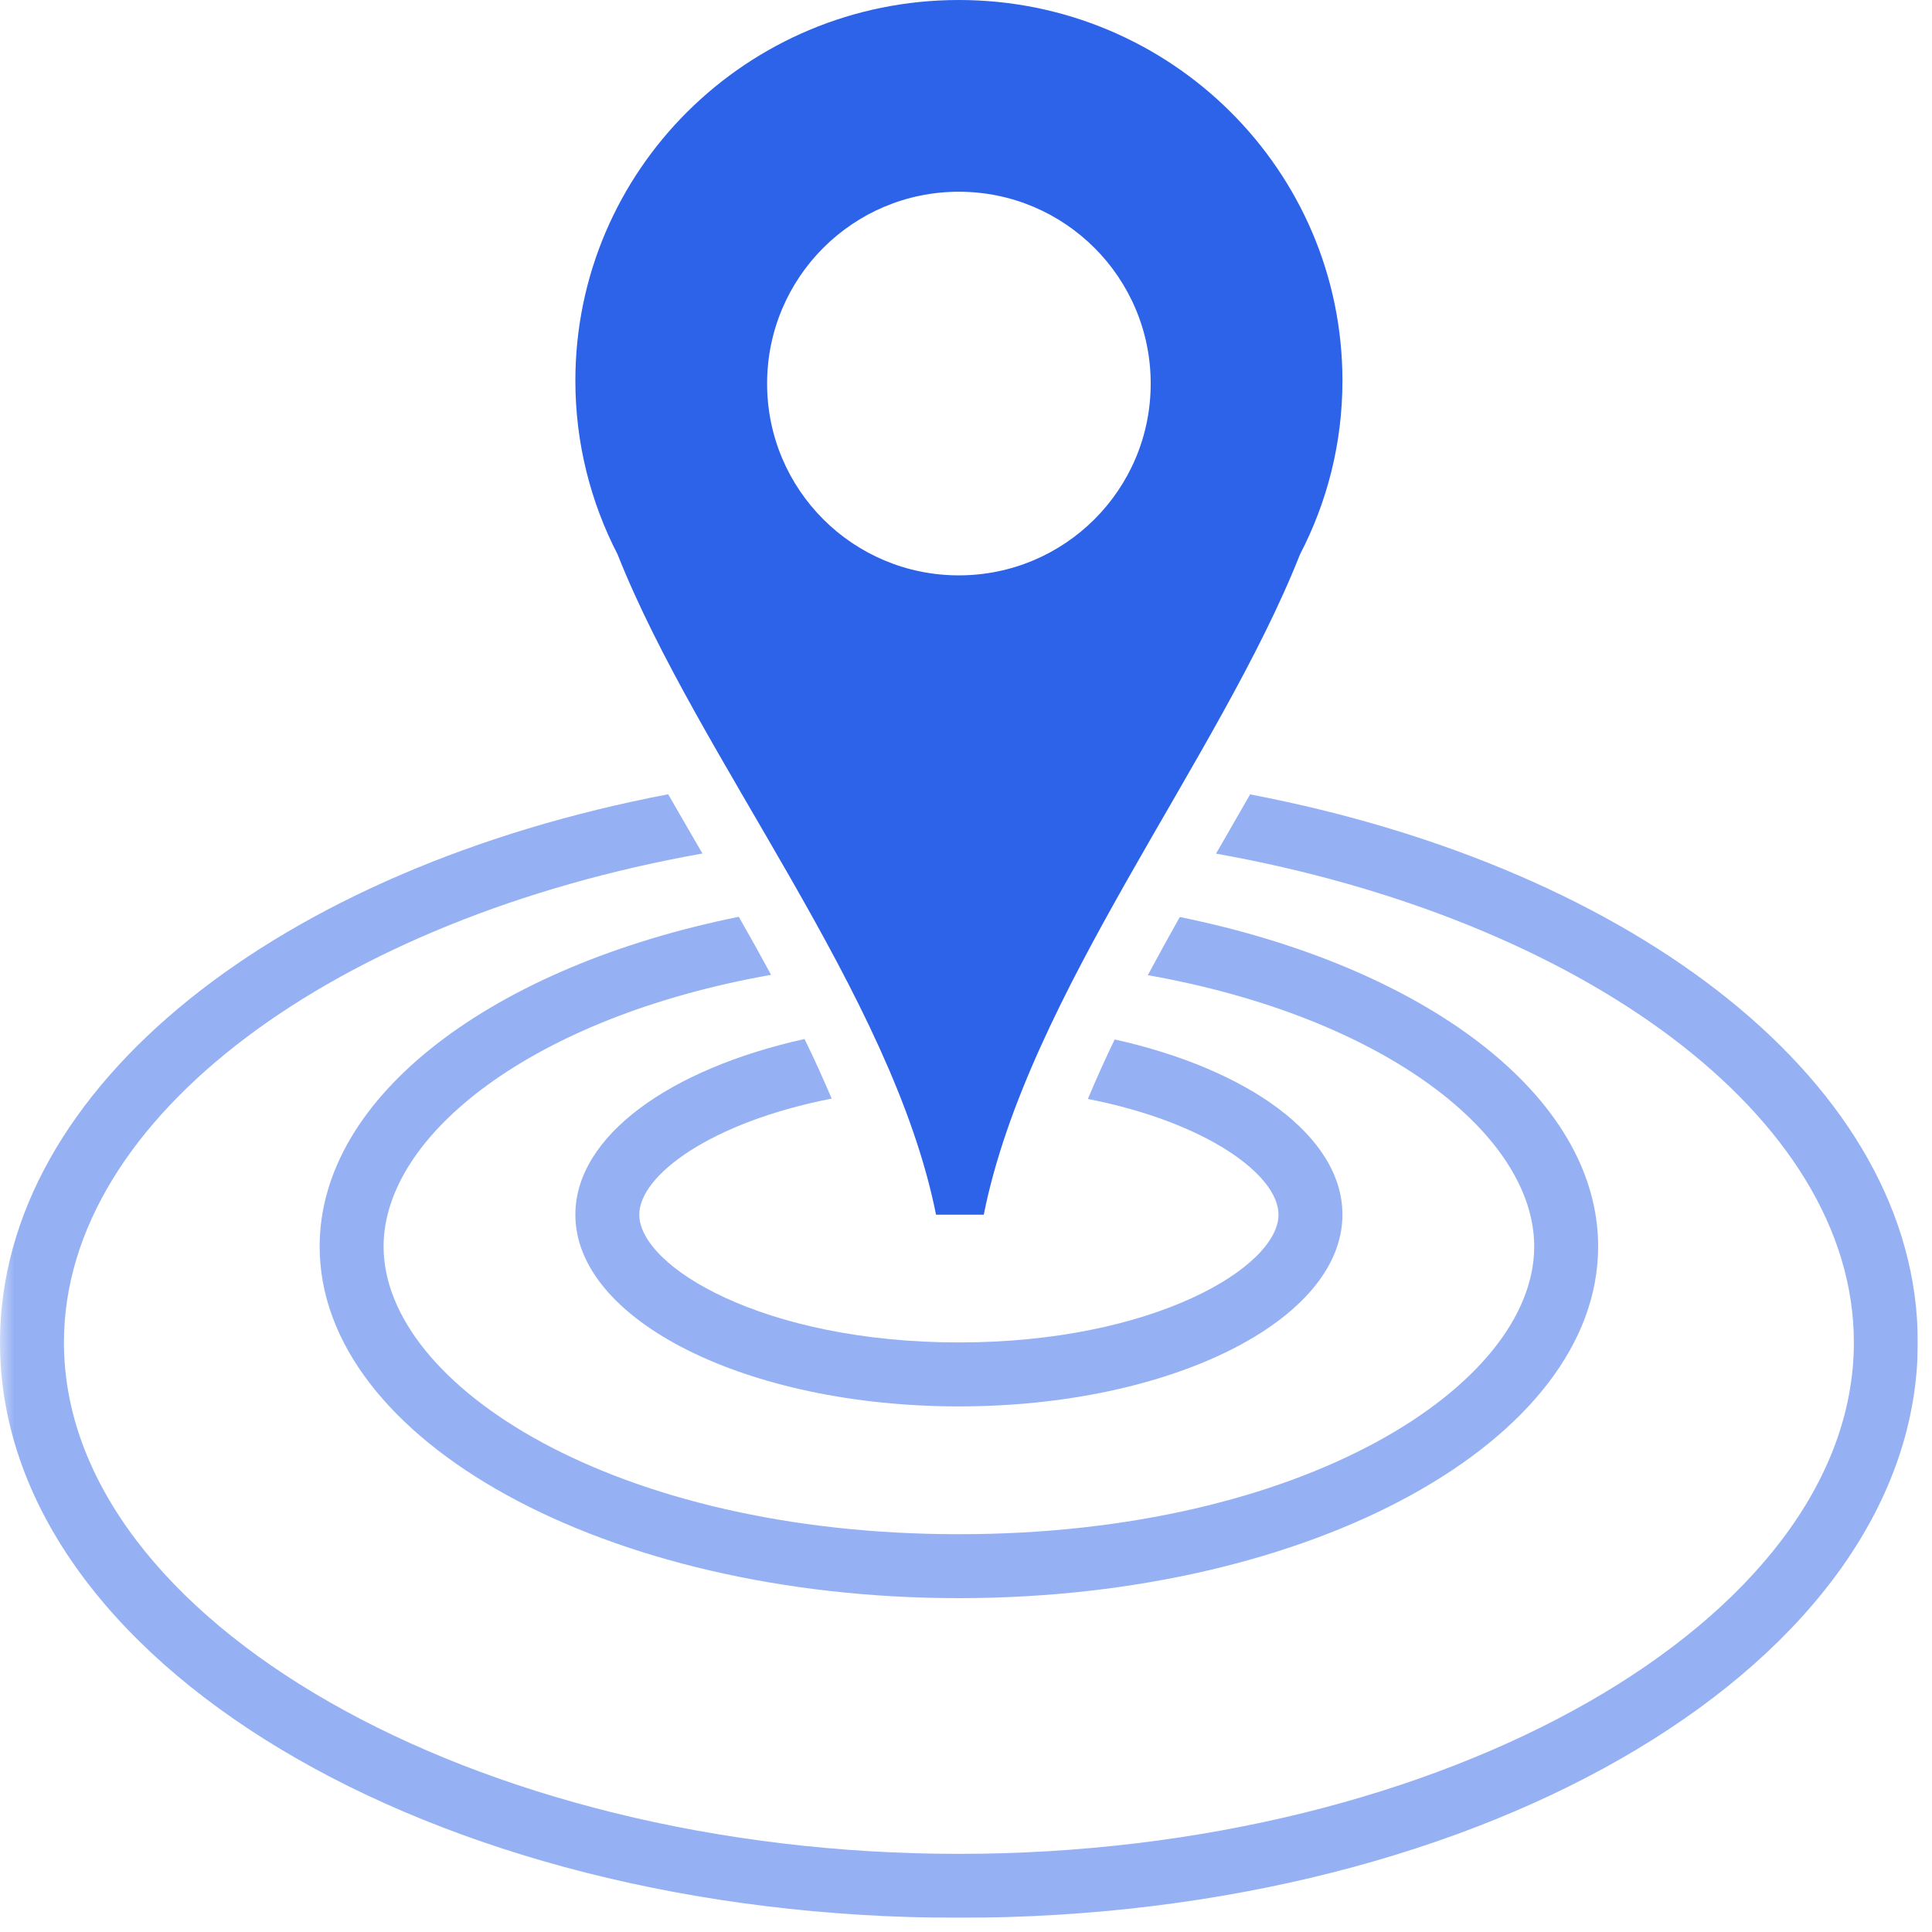
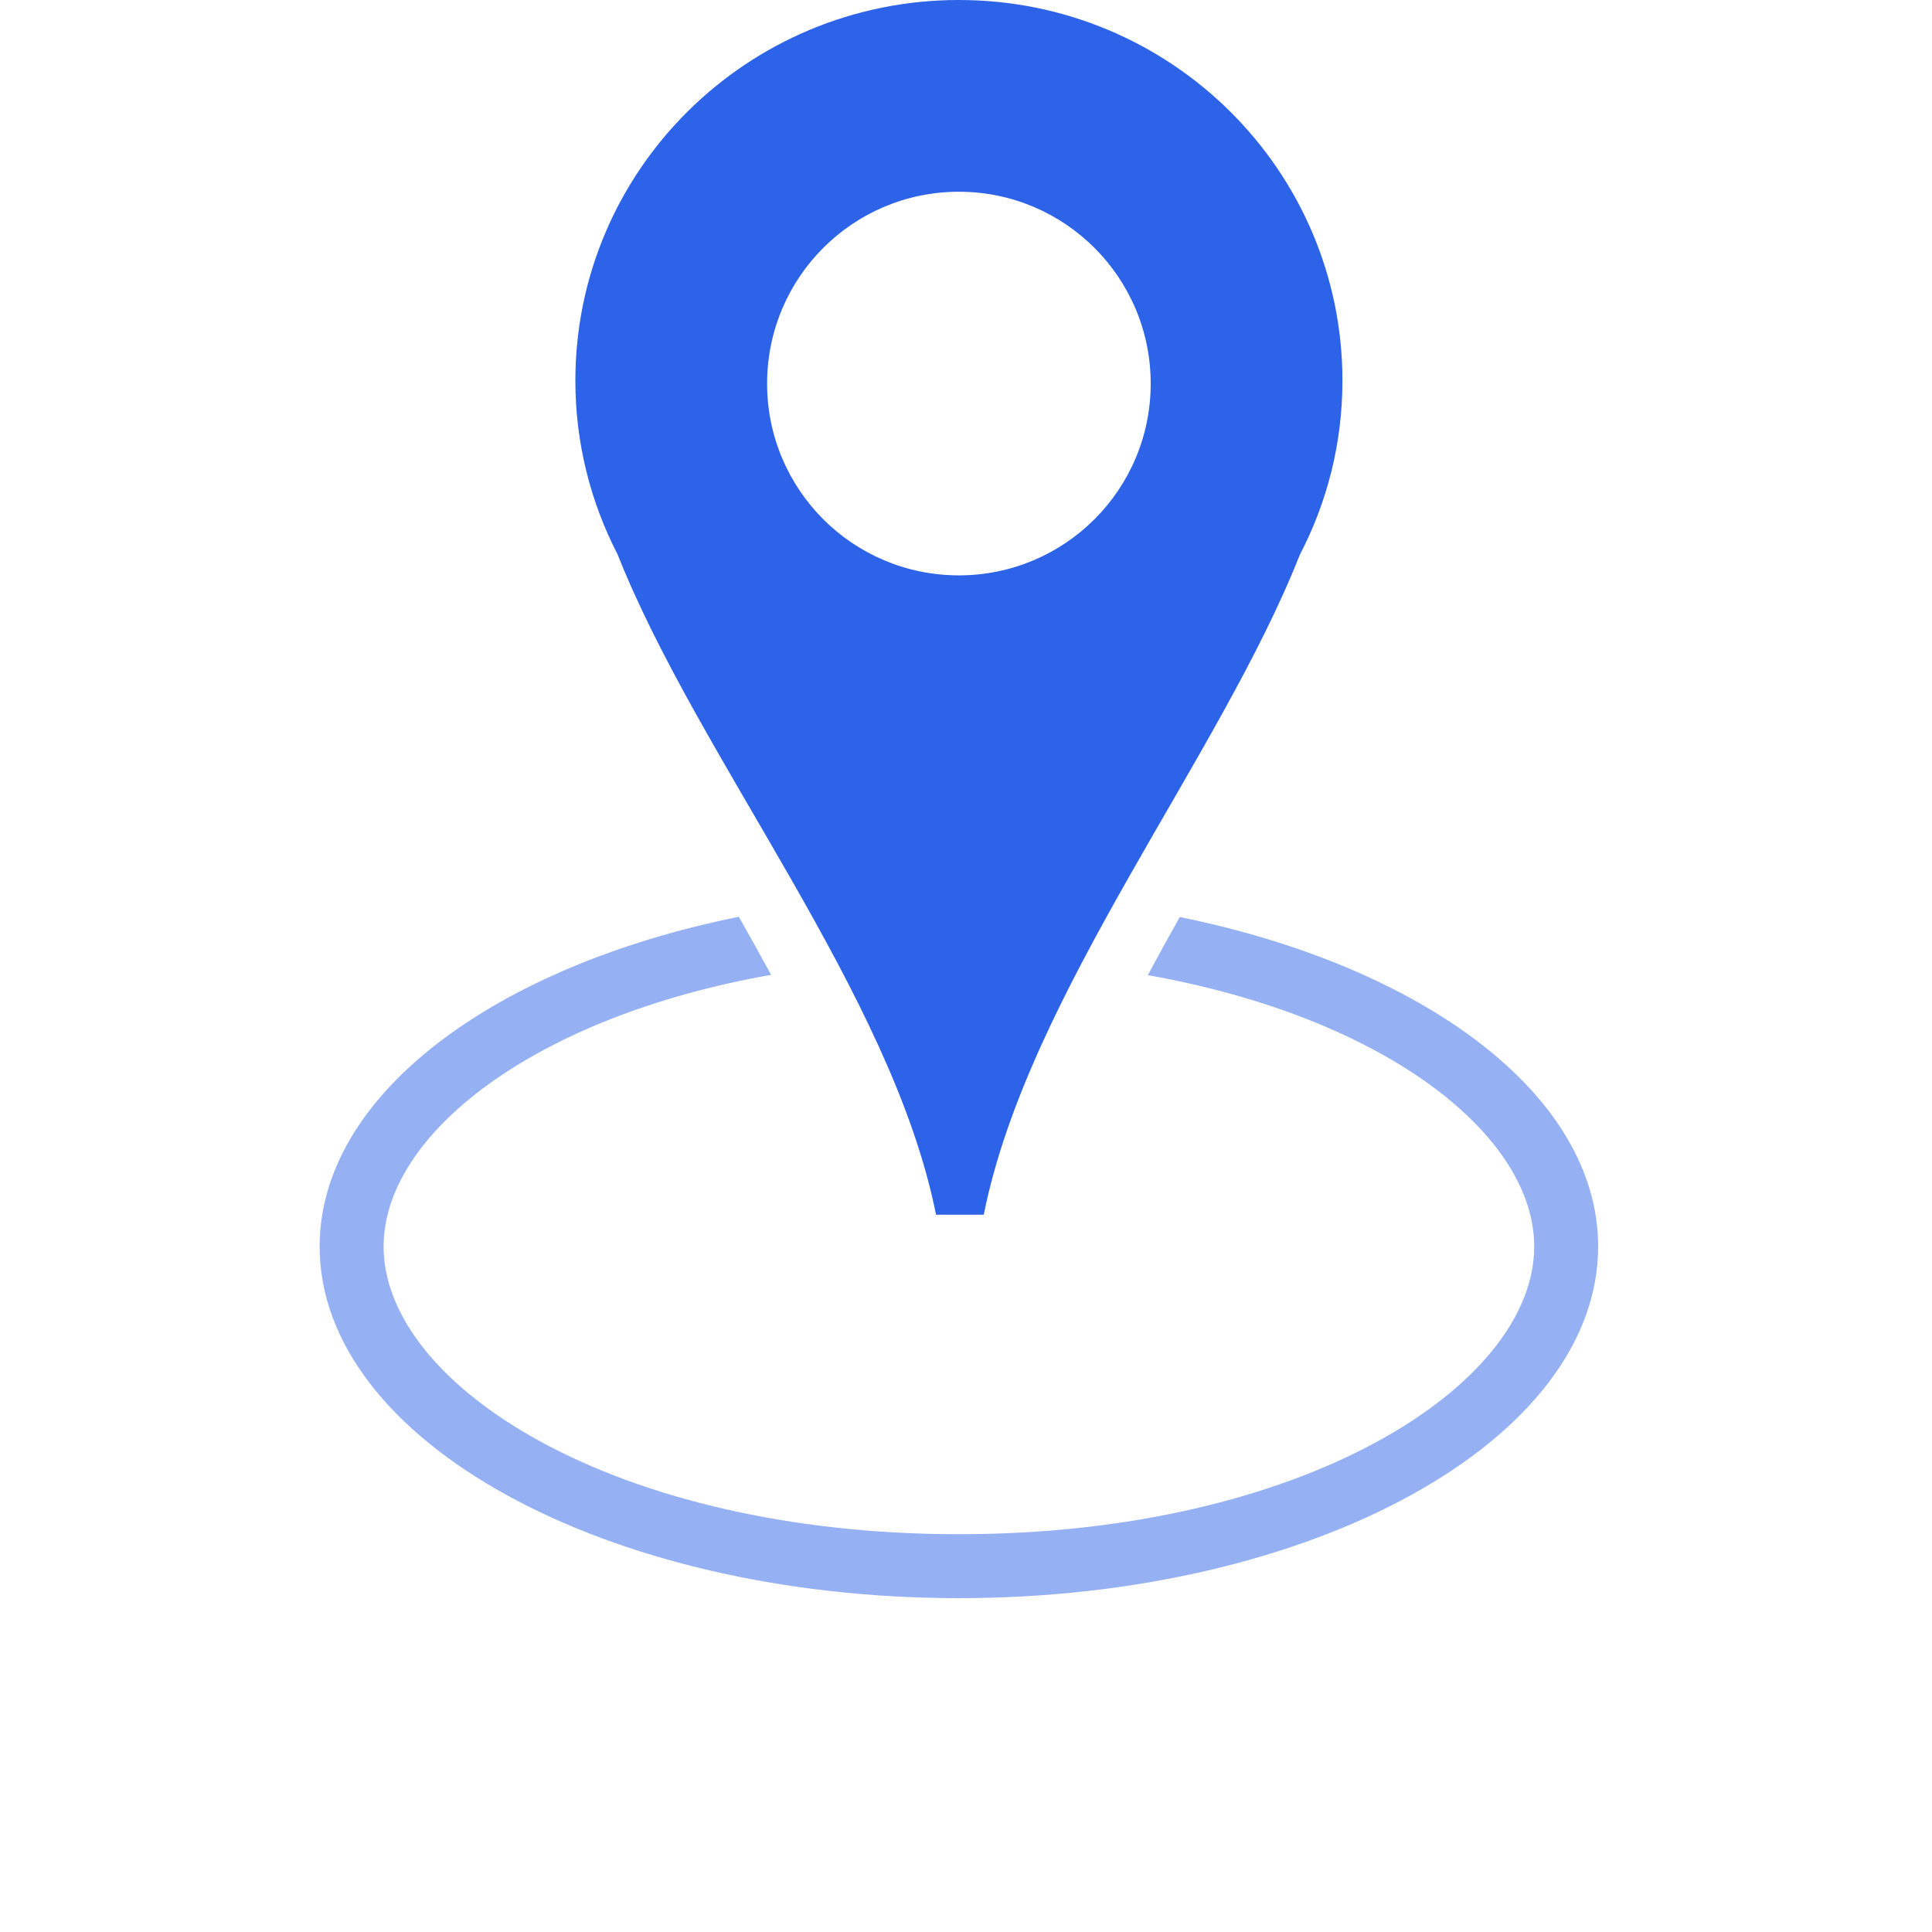
<svg xmlns="http://www.w3.org/2000/svg" width="90" zoomAndPan="magnify" viewBox="0 0 67.5 67.5" height="90" preserveAspectRatio="xMidYMid meet" version="1.0">
  <defs>
    <filter x="0%" y="0%" width="100%" height="100%" id="4b4a07f4ee">
      <feColorMatrix values="0 0 0 0 1 0 0 0 0 1 0 0 0 0 1 0 0 0 1 0" color-interpolation-filters="sRGB" />
    </filter>
    <clipPath id="5c705b9f50">
      <path d="M 0 26 L 67.004 26 L 67.004 67.004 L 0 67.004 Z M 0 26 " clip-rule="nonzero" />
    </clipPath>
    <mask id="9ae752285b">
      <g filter="url(#4b4a07f4ee)">
        <rect x="-6.75" width="81" fill="#000000" y="-6.75" height="81" fill-opacity="0.5" />
      </g>
    </mask>
    <clipPath id="b6ab152643">
      <path d="M 0 1 L 67.004 1 L 67.004 41.004 L 0 41.004 Z M 0 1 " clip-rule="nonzero" />
    </clipPath>
    <clipPath id="2ba1d81609">
      <rect x="0" width="68" y="0" height="42" />
    </clipPath>
    <mask id="5f88c84b65">
      <g filter="url(#4b4a07f4ee)">
        <rect x="-6.75" width="81" fill="#000000" y="-6.75" height="81" fill-opacity="0.5" />
      </g>
    </mask>
    <clipPath id="790b398c51">
      <path d="M 1 1 L 45.984 1 L 45.984 24.984 L 1 24.984 Z M 1 1 " clip-rule="nonzero" />
    </clipPath>
    <clipPath id="e976d9d4ee">
      <rect x="0" width="46" y="0" height="25" />
    </clipPath>
    <mask id="b94f44b7a8">
      <g filter="url(#4b4a07f4ee)">
        <rect x="-6.75" width="81" fill="#000000" y="-6.75" height="81" fill-opacity="0.5" />
      </g>
    </mask>
    <clipPath id="548cf2076f">
-       <path d="M 0.012 1 L 26.934 1 L 26.934 14.316 L 0.012 14.316 Z M 0.012 1 " clip-rule="nonzero" />
-     </clipPath>
+       </clipPath>
    <clipPath id="9ed64540d5">
      <rect x="0" width="27" y="0" height="15" />
    </clipPath>
  </defs>
  <g clip-path="url(#5c705b9f50)">
    <g mask="url(#9ae752285b)">
      <g transform="matrix(1, 0, 0, 1, 0, 26)">
        <g clip-path="url(#2ba1d81609)">
          <g clip-path="url(#b6ab152643)">
-             <path fill="#2c63e9" d="M 43.676 1.754 C 43.348 2.324 43.023 2.891 42.688 3.473 C 42.621 3.59 42.551 3.707 42.484 3.824 C 55.219 6.094 64.77 12.992 64.77 20.902 C 64.77 30.586 50.453 38.77 33.5 38.77 C 16.551 38.77 2.234 30.586 2.234 20.902 C 2.234 12.988 11.797 6.082 24.543 3.82 C 24.484 3.719 24.422 3.613 24.363 3.512 C 24.016 2.914 23.68 2.332 23.344 1.75 C 9.809 4.332 0 11.926 0 20.902 C 0 32.004 14.996 41.004 33.5 41.004 C 52.008 41.004 67.004 32.004 67.004 20.902 C 67.004 11.93 57.199 4.336 43.676 1.754 Z M 43.676 1.754 " fill-opacity="1" fill-rule="nonzero" />
-           </g>
+             </g>
        </g>
      </g>
    </g>
  </g>
  <g mask="url(#5f88c84b65)">
    <g transform="matrix(1, 0, 0, 1, 10, 31)">
      <g clip-path="url(#e976d9d4ee)">
        <g clip-path="url(#790b398c51)">
          <path fill="#2c63e9" d="M 1.168 12.551 C 1.168 19.336 11.168 24.836 23.5 24.836 C 35.836 24.836 45.836 19.336 45.836 12.551 C 45.836 7.262 39.746 2.77 31.219 1.039 C 30.84 1.715 30.465 2.391 30.102 3.07 C 38.387 4.539 43.602 8.652 43.602 12.551 C 43.602 17.406 35.527 22.602 23.5 22.602 C 11.477 22.602 3.402 17.406 3.402 12.551 C 3.402 8.645 8.637 4.523 16.941 3.059 C 16.574 2.383 16.199 1.707 15.812 1.031 C 7.273 2.754 1.168 7.258 1.168 12.551 Z M 1.168 12.551 " fill-opacity="1" fill-rule="nonzero" />
        </g>
      </g>
    </g>
  </g>
  <g mask="url(#b94f44b7a8)">
    <g transform="matrix(1, 0, 0, 1, 20, 35)">
      <g clip-path="url(#9ed64540d5)">
        <g clip-path="url(#548cf2076f)">
          <path fill="#2c63e9" d="M 0.102 7.438 C 0.102 11.133 6.102 14.137 13.5 14.137 C 20.902 14.137 26.902 11.133 26.902 7.438 C 26.902 4.703 23.629 2.359 18.945 1.316 C 18.605 2.016 18.297 2.707 18.008 3.395 C 22.172 4.211 24.668 6.059 24.668 7.438 C 24.668 9.258 20.316 11.902 13.5 11.902 C 6.684 11.902 2.336 9.258 2.336 7.438 C 2.336 6.055 4.859 4.199 9.059 3.383 C 8.762 2.695 8.453 2 8.109 1.301 C 3.398 2.344 0.102 4.695 0.102 7.438 Z M 0.102 7.438 " fill-opacity="1" fill-rule="nonzero" />
        </g>
      </g>
    </g>
  </g>
  <path fill="#2c63e9" d="M 33.5 0 C 26.098 0 20.102 5.953 20.102 13.301 C 20.102 15.484 20.637 17.547 21.578 19.371 C 24.402 26.504 31.164 34.723 32.703 42.438 C 33.035 42.438 34.039 42.438 34.371 42.438 C 35.91 34.723 42.602 26.504 45.418 19.371 C 46.367 17.547 46.902 15.488 46.902 13.301 C 46.902 5.953 40.902 0 33.5 0 Z M 33.5 20.102 C 29.797 20.102 26.801 17.105 26.801 13.402 C 26.801 9.699 29.797 6.699 33.5 6.699 C 37.203 6.699 40.203 9.699 40.203 13.402 C 40.203 17.105 37.203 20.102 33.5 20.102 Z M 33.5 20.102 " fill-opacity="1" fill-rule="nonzero" />
</svg>